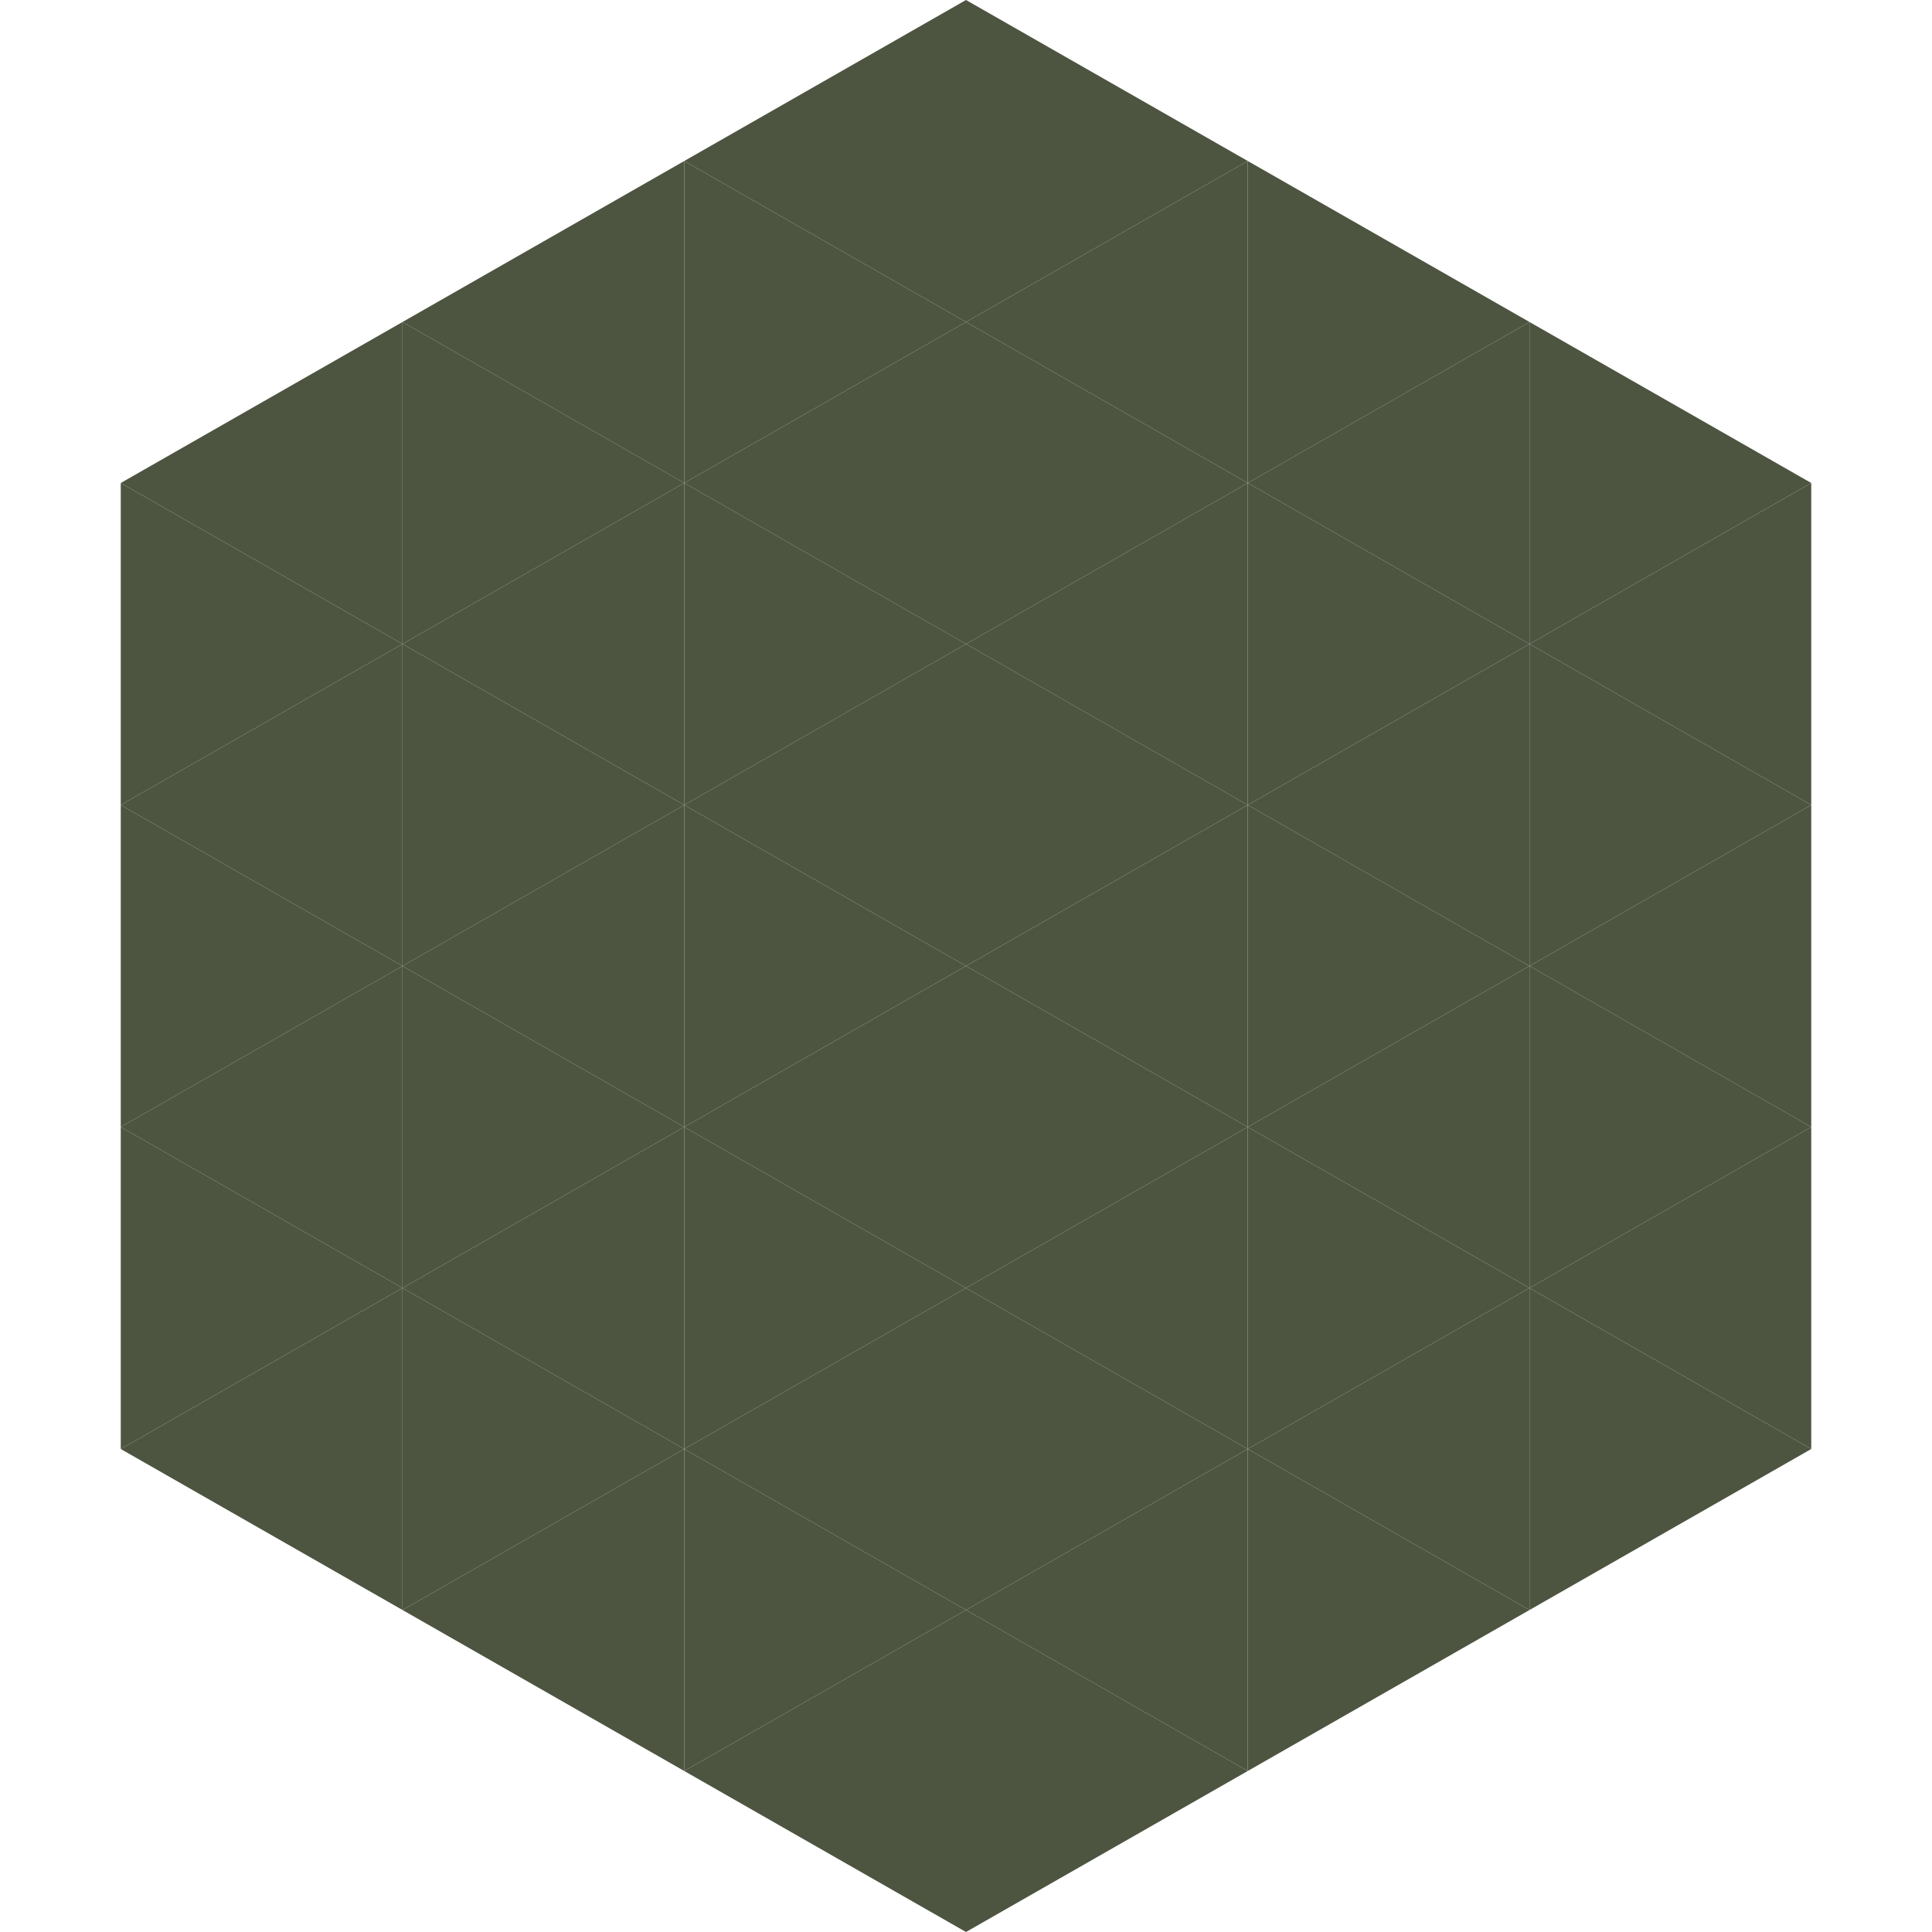
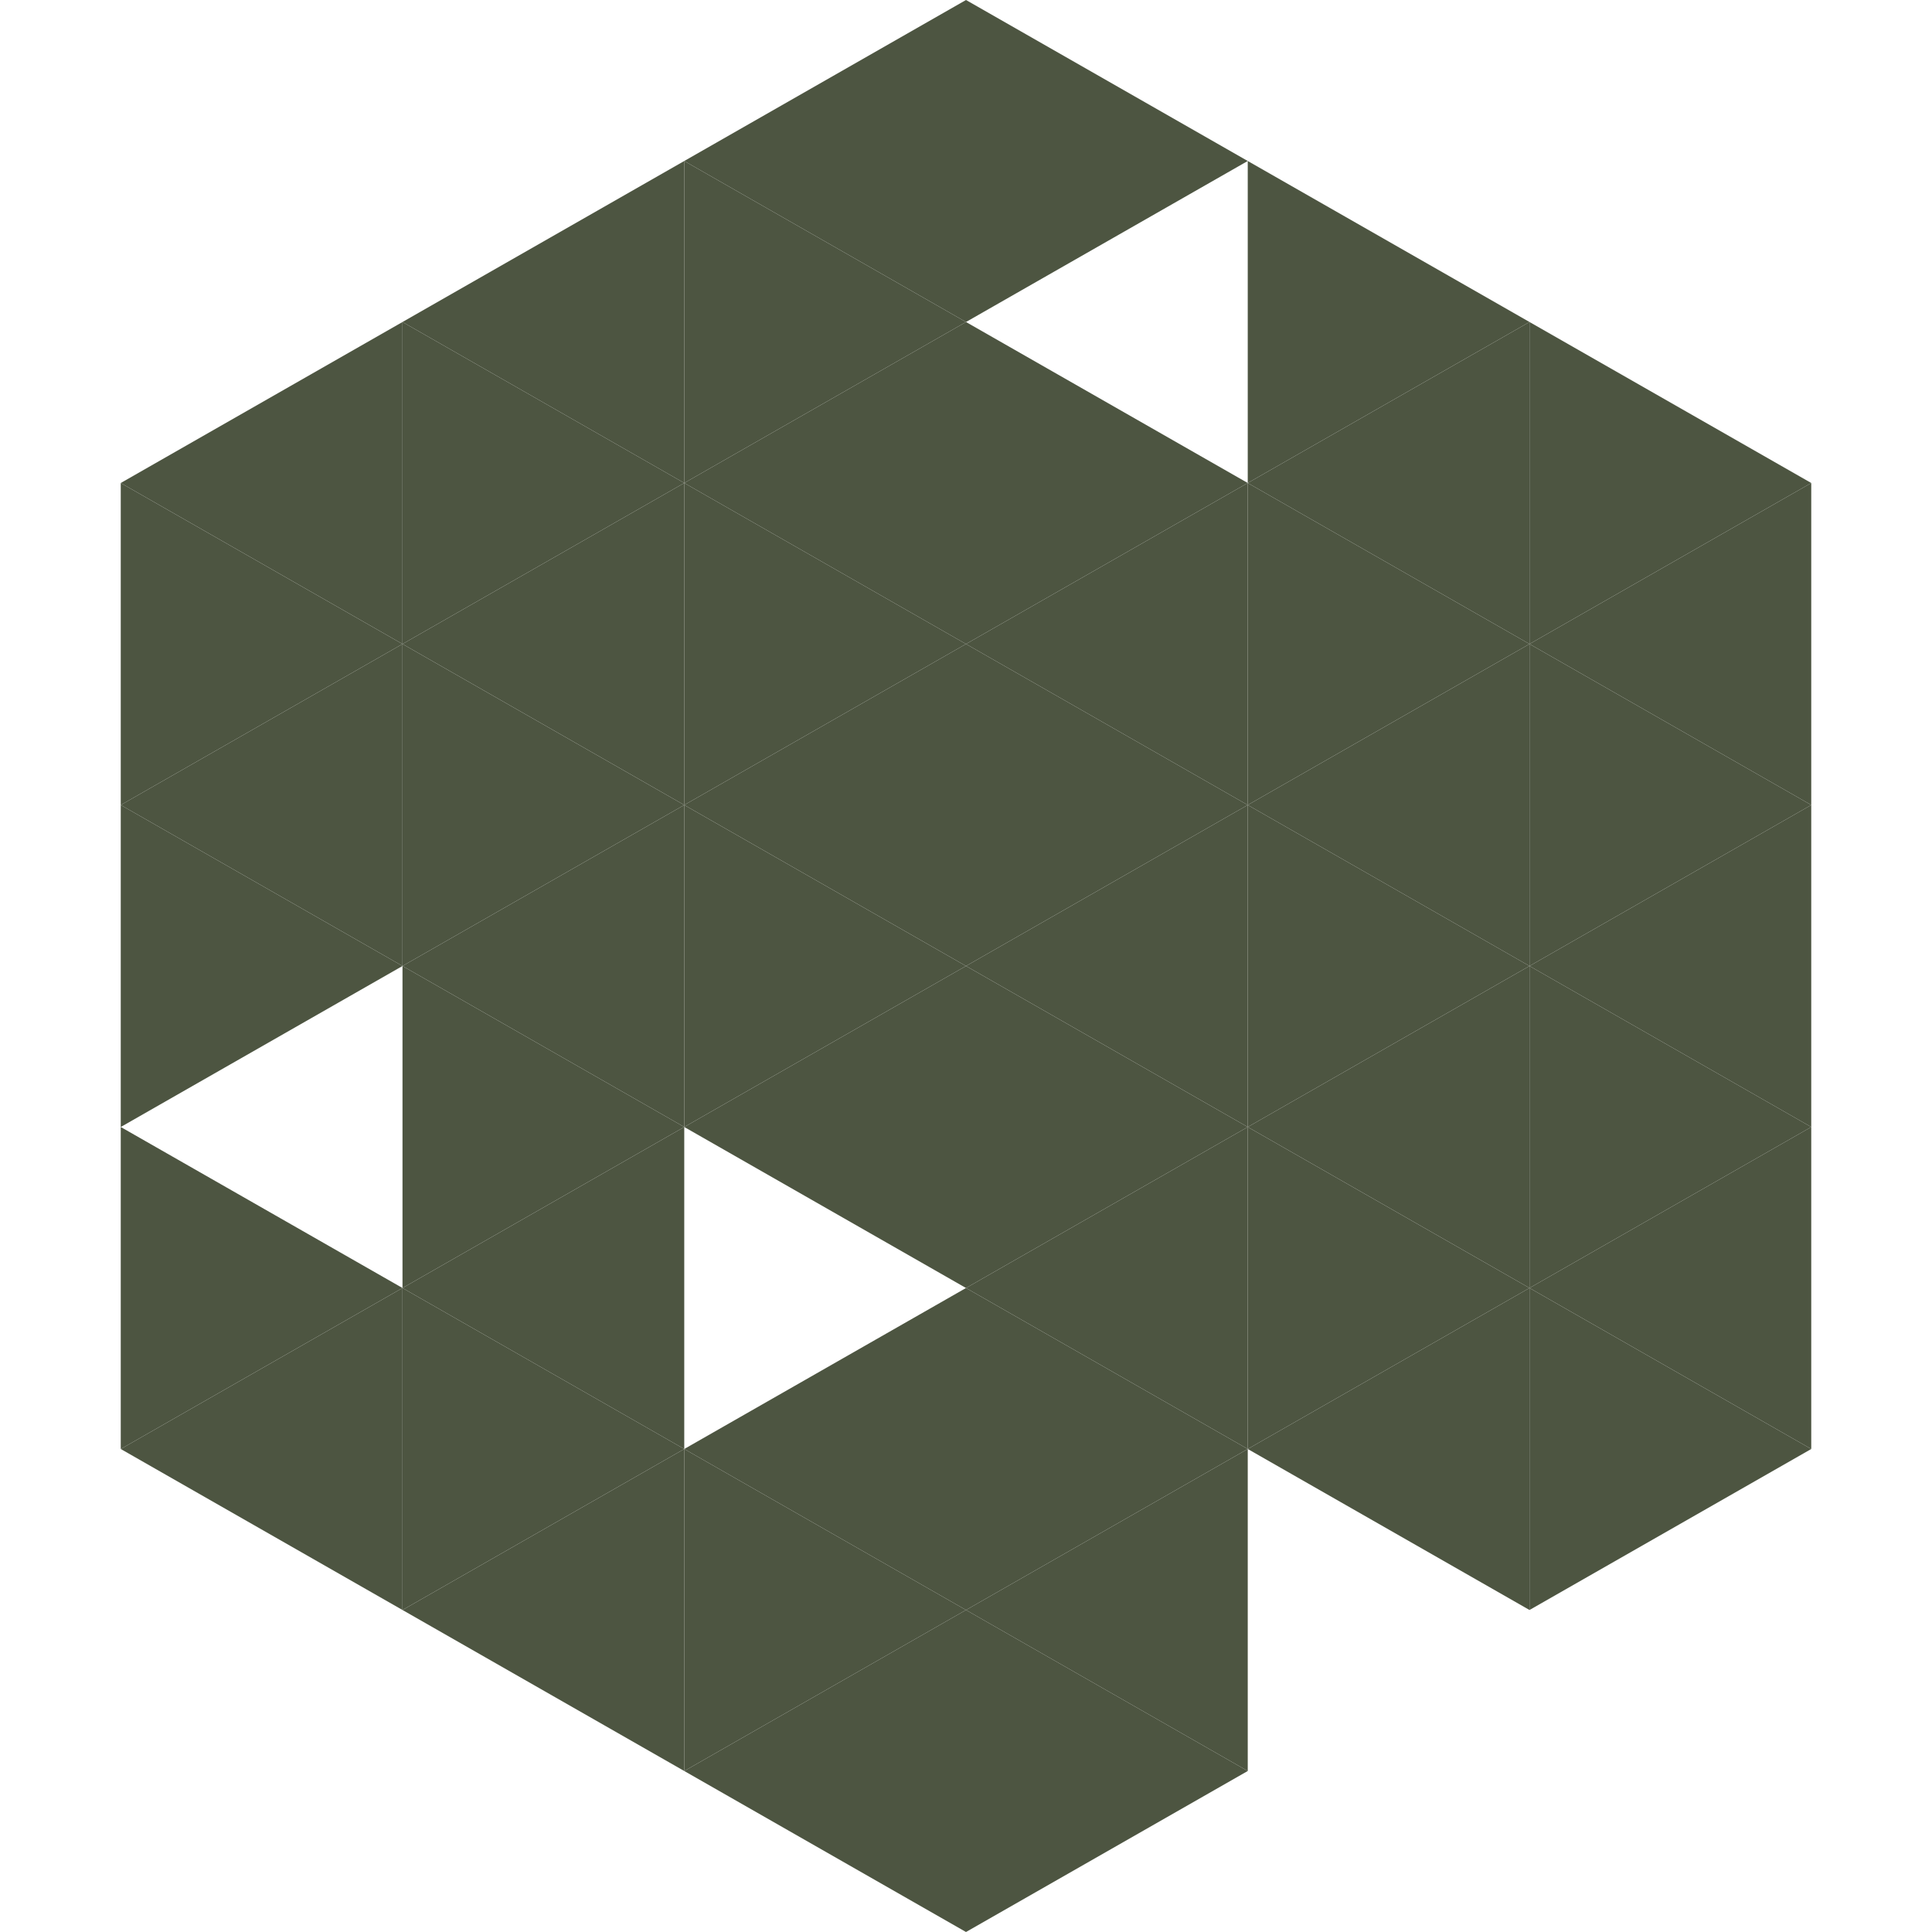
<svg xmlns="http://www.w3.org/2000/svg" width="240" height="240">
  <polygon points="50,40 15,60 50,80" style="fill:rgb(77,85,65)" />
  <polygon points="190,40 225,60 190,80" style="fill:rgb(77,85,65)" />
  <polygon points="15,60 50,80 15,100" style="fill:rgb(77,85,65)" />
  <polygon points="225,60 190,80 225,100" style="fill:rgb(77,85,65)" />
  <polygon points="50,80 15,100 50,120" style="fill:rgb(77,85,65)" />
  <polygon points="190,80 225,100 190,120" style="fill:rgb(77,85,65)" />
  <polygon points="15,100 50,120 15,140" style="fill:rgb(77,85,65)" />
  <polygon points="225,100 190,120 225,140" style="fill:rgb(77,85,65)" />
-   <polygon points="50,120 15,140 50,160" style="fill:rgb(77,85,65)" />
  <polygon points="190,120 225,140 190,160" style="fill:rgb(77,85,65)" />
  <polygon points="15,140 50,160 15,180" style="fill:rgb(77,85,65)" />
  <polygon points="225,140 190,160 225,180" style="fill:rgb(77,85,65)" />
  <polygon points="50,160 15,180 50,200" style="fill:rgb(77,85,65)" />
  <polygon points="190,160 225,180 190,200" style="fill:rgb(77,85,65)" />
  <polygon points="15,180 50,200 15,220" style="fill:rgb(255,255,255); fill-opacity:0" />
  <polygon points="225,180 190,200 225,220" style="fill:rgb(255,255,255); fill-opacity:0" />
  <polygon points="50,0 85,20 50,40" style="fill:rgb(255,255,255); fill-opacity:0" />
  <polygon points="190,0 155,20 190,40" style="fill:rgb(255,255,255); fill-opacity:0" />
  <polygon points="85,20 50,40 85,60" style="fill:rgb(77,85,65)" />
  <polygon points="155,20 190,40 155,60" style="fill:rgb(77,85,65)" />
  <polygon points="50,40 85,60 50,80" style="fill:rgb(77,85,65)" />
  <polygon points="190,40 155,60 190,80" style="fill:rgb(77,85,65)" />
  <polygon points="85,60 50,80 85,100" style="fill:rgb(77,85,65)" />
  <polygon points="155,60 190,80 155,100" style="fill:rgb(77,85,65)" />
  <polygon points="50,80 85,100 50,120" style="fill:rgb(77,85,65)" />
  <polygon points="190,80 155,100 190,120" style="fill:rgb(77,85,65)" />
  <polygon points="85,100 50,120 85,140" style="fill:rgb(77,85,65)" />
  <polygon points="155,100 190,120 155,140" style="fill:rgb(77,85,65)" />
  <polygon points="50,120 85,140 50,160" style="fill:rgb(77,85,65)" />
  <polygon points="190,120 155,140 190,160" style="fill:rgb(77,85,65)" />
  <polygon points="85,140 50,160 85,180" style="fill:rgb(77,85,65)" />
  <polygon points="155,140 190,160 155,180" style="fill:rgb(77,85,65)" />
  <polygon points="50,160 85,180 50,200" style="fill:rgb(77,85,65)" />
  <polygon points="190,160 155,180 190,200" style="fill:rgb(77,85,65)" />
  <polygon points="85,180 50,200 85,220" style="fill:rgb(77,85,65)" />
-   <polygon points="155,180 190,200 155,220" style="fill:rgb(77,85,65)" />
  <polygon points="120,0 85,20 120,40" style="fill:rgb(77,85,65)" />
  <polygon points="120,0 155,20 120,40" style="fill:rgb(77,85,65)" />
  <polygon points="85,20 120,40 85,60" style="fill:rgb(77,85,65)" />
-   <polygon points="155,20 120,40 155,60" style="fill:rgb(77,85,65)" />
  <polygon points="120,40 85,60 120,80" style="fill:rgb(77,85,65)" />
  <polygon points="120,40 155,60 120,80" style="fill:rgb(77,85,65)" />
  <polygon points="85,60 120,80 85,100" style="fill:rgb(77,85,65)" />
  <polygon points="155,60 120,80 155,100" style="fill:rgb(77,85,65)" />
  <polygon points="120,80 85,100 120,120" style="fill:rgb(77,85,65)" />
  <polygon points="120,80 155,100 120,120" style="fill:rgb(77,85,65)" />
  <polygon points="85,100 120,120 85,140" style="fill:rgb(77,85,65)" />
  <polygon points="155,100 120,120 155,140" style="fill:rgb(77,85,65)" />
  <polygon points="120,120 85,140 120,160" style="fill:rgb(77,85,65)" />
  <polygon points="120,120 155,140 120,160" style="fill:rgb(77,85,65)" />
-   <polygon points="85,140 120,160 85,180" style="fill:rgb(77,85,65)" />
  <polygon points="155,140 120,160 155,180" style="fill:rgb(77,85,65)" />
  <polygon points="120,160 85,180 120,200" style="fill:rgb(77,85,65)" />
  <polygon points="120,160 155,180 120,200" style="fill:rgb(77,85,65)" />
  <polygon points="85,180 120,200 85,220" style="fill:rgb(77,85,65)" />
  <polygon points="155,180 120,200 155,220" style="fill:rgb(77,85,65)" />
  <polygon points="120,200 85,220 120,240" style="fill:rgb(77,85,65)" />
  <polygon points="120,200 155,220 120,240" style="fill:rgb(77,85,65)" />
  <polygon points="85,220 120,240 85,260" style="fill:rgb(255,255,255); fill-opacity:0" />
  <polygon points="155,220 120,240 155,260" style="fill:rgb(255,255,255); fill-opacity:0" />
</svg>